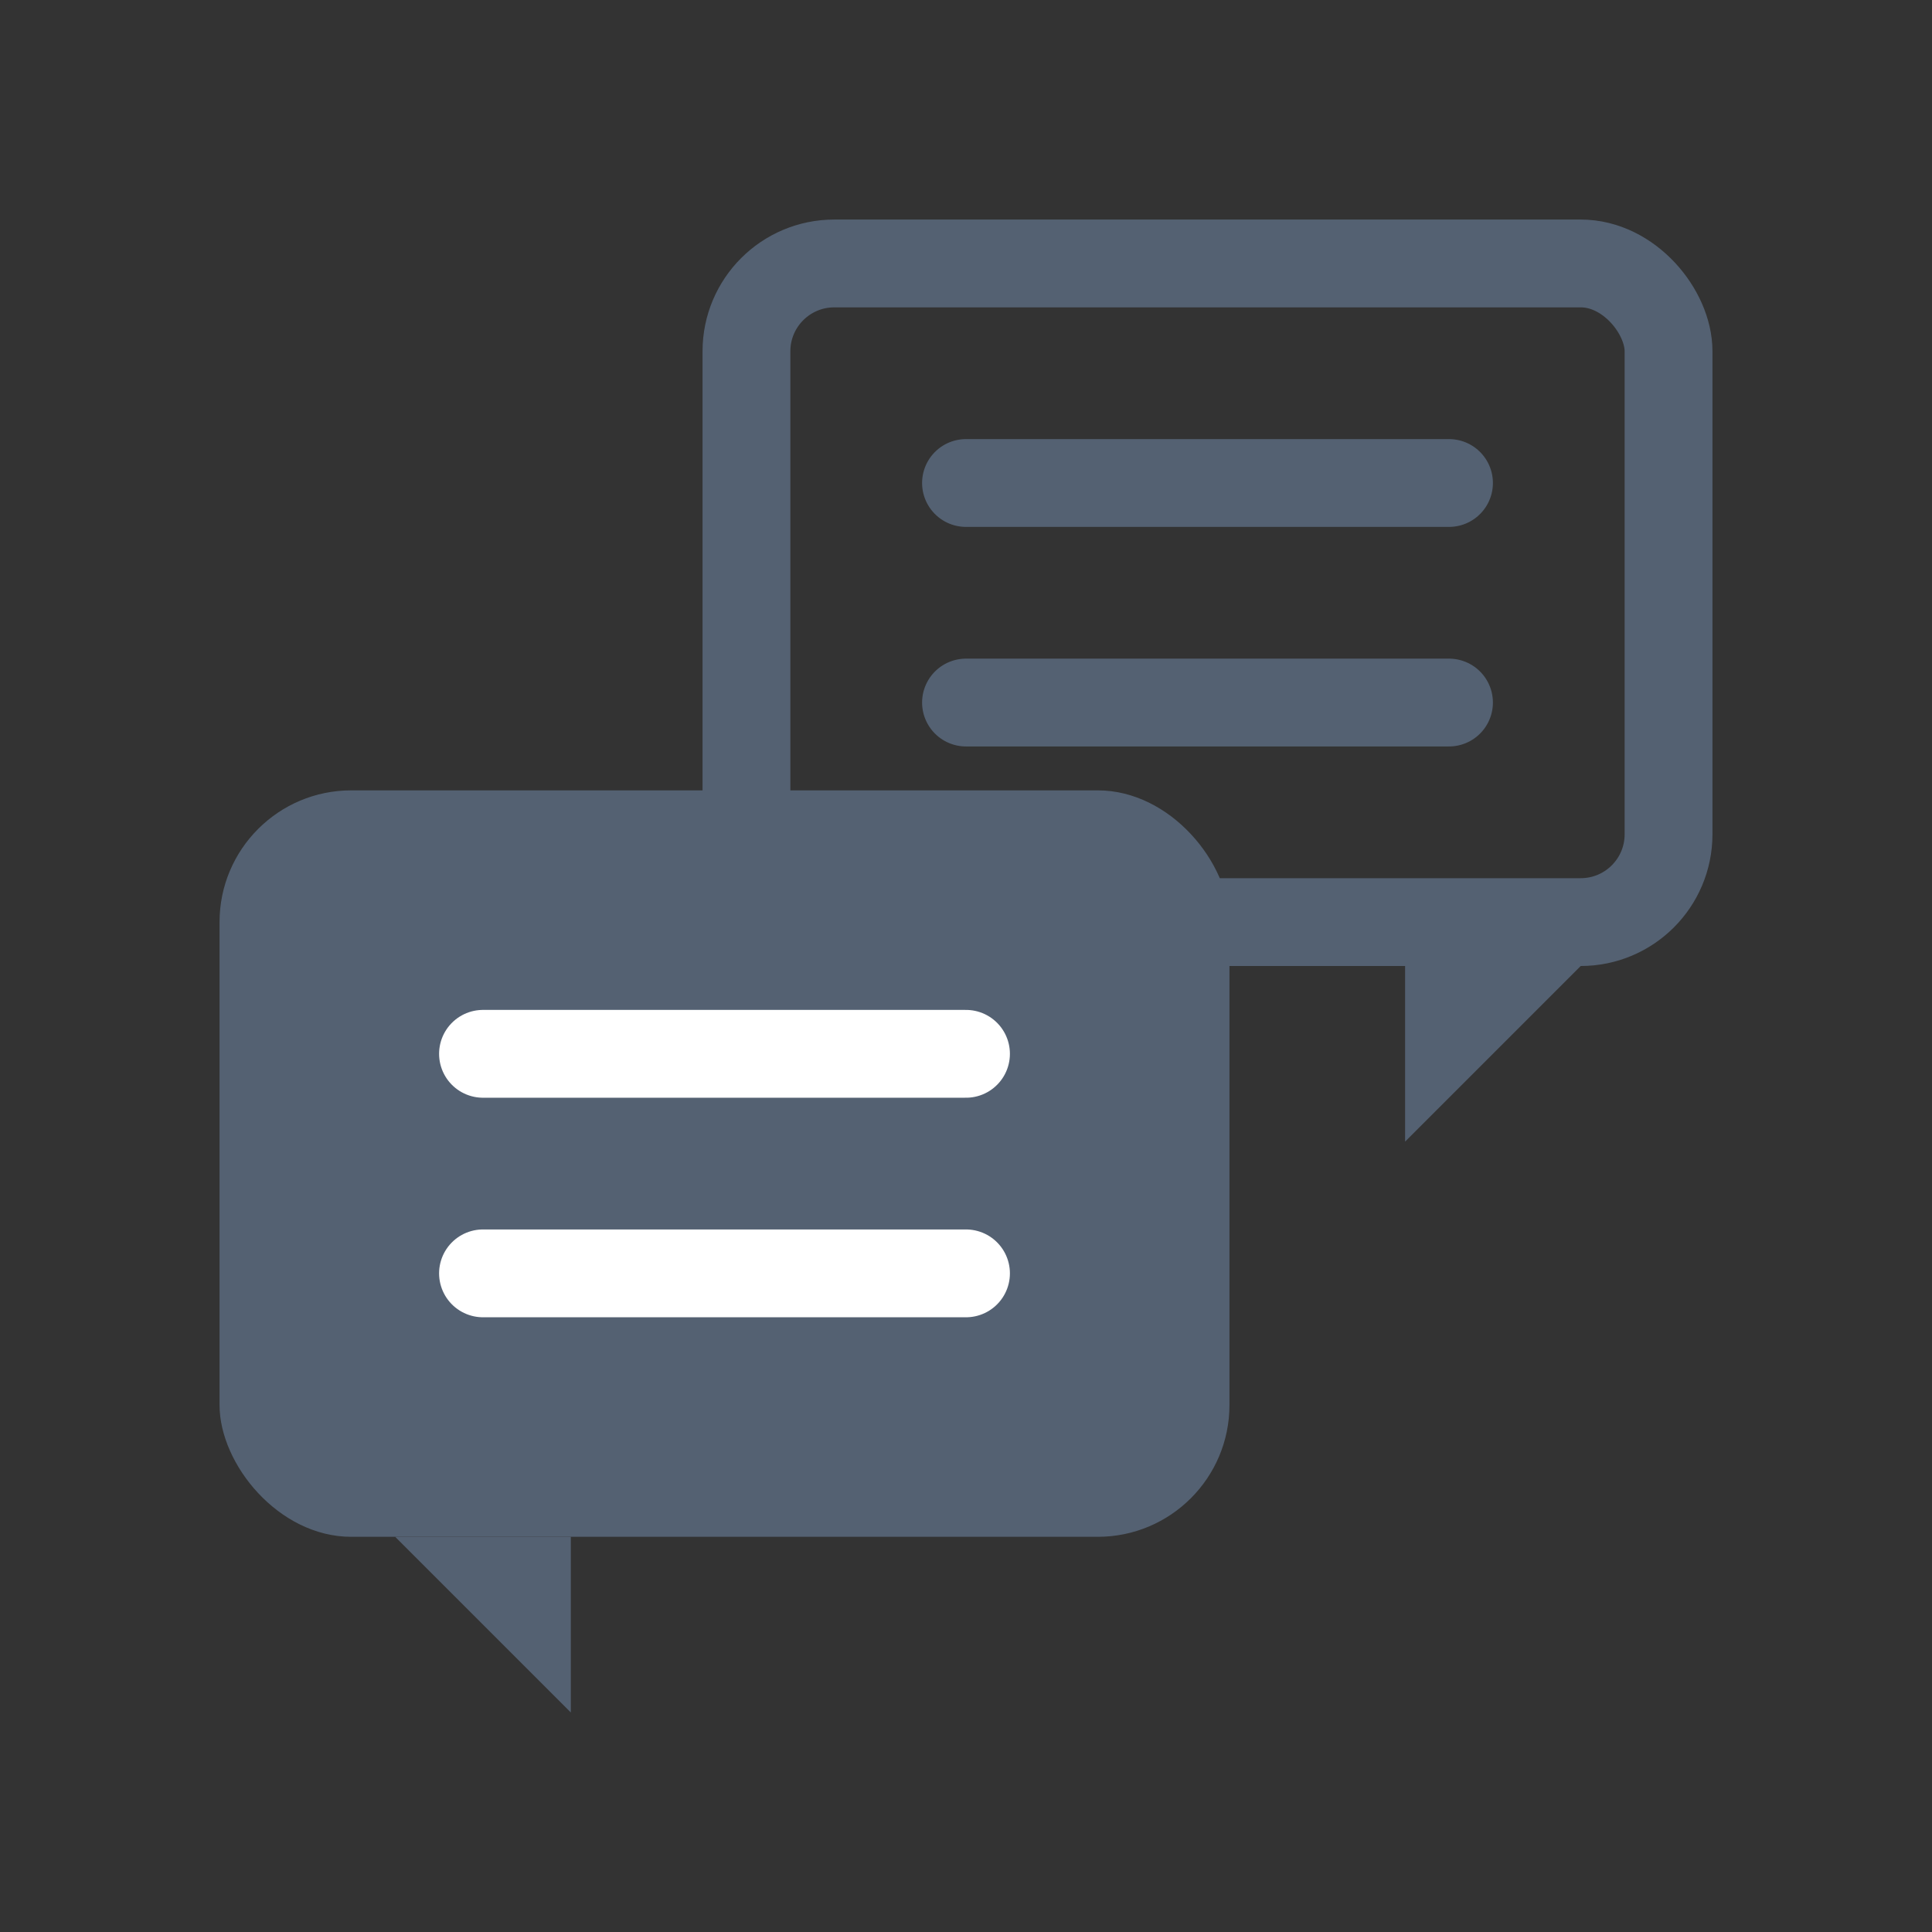
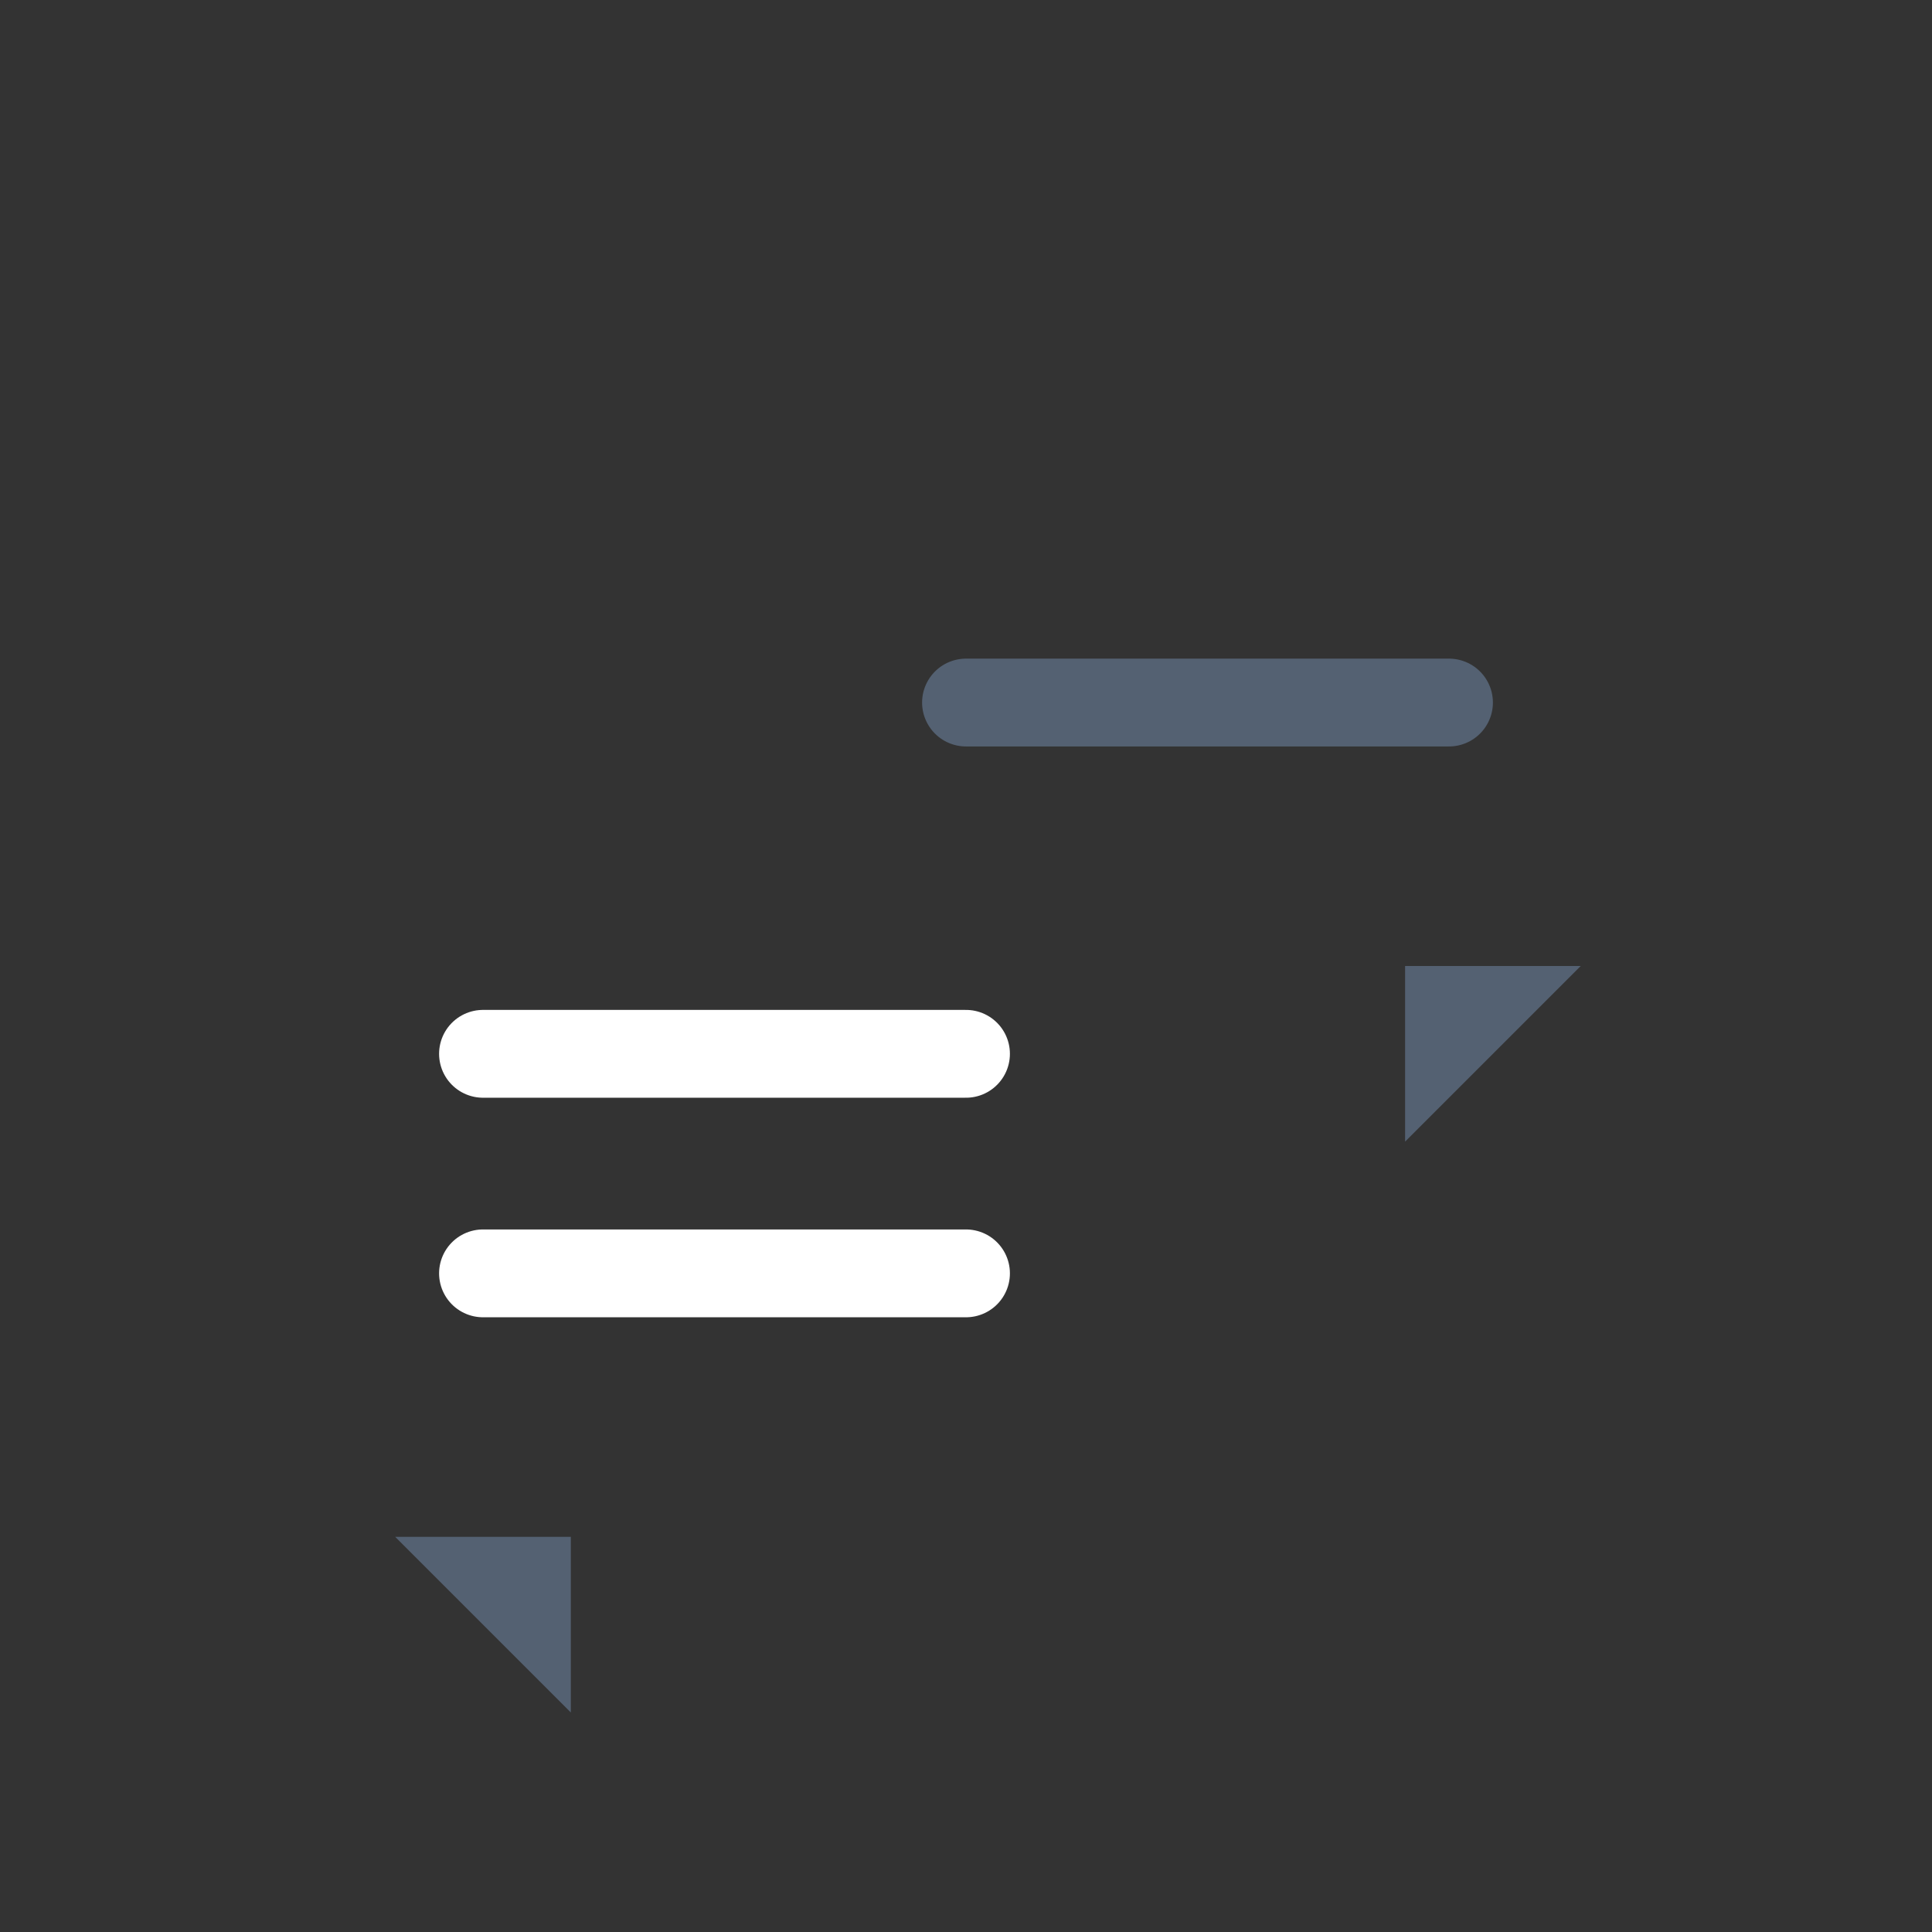
<svg xmlns="http://www.w3.org/2000/svg" width="44" height="44" viewBox="0 0 44 44" fill="none">
  <rect x="0" y="0" width="44" height="44" fill="#333333" stroke="none" />
-   <rect x="5" y="18" width="23" height="17" rx="3" fill="#546172" />
-   <path d="M22 11H33" stroke="#546172" stroke-width="2" stroke-linecap="round" stroke-linejoin="round" />
  <path d="M22 16H33" stroke="#546172" stroke-width="2" stroke-linecap="round" stroke-linejoin="round" />
  <path d="M11 24H22" stroke="white" stroke-width="2" stroke-linecap="round" stroke-linejoin="round" />
  <path d="M11 29H22" stroke="white" stroke-width="2" stroke-linecap="round" stroke-linejoin="round" />
-   <rect x="17" y="6" width="21" height="15" rx="2" stroke="#546172" stroke-width="2" />
  <path d="M13 39L9 35H13V39Z" fill="#546172" />
  <path d="M32 26L36 22H32V26Z" fill="#546172" />
</svg>